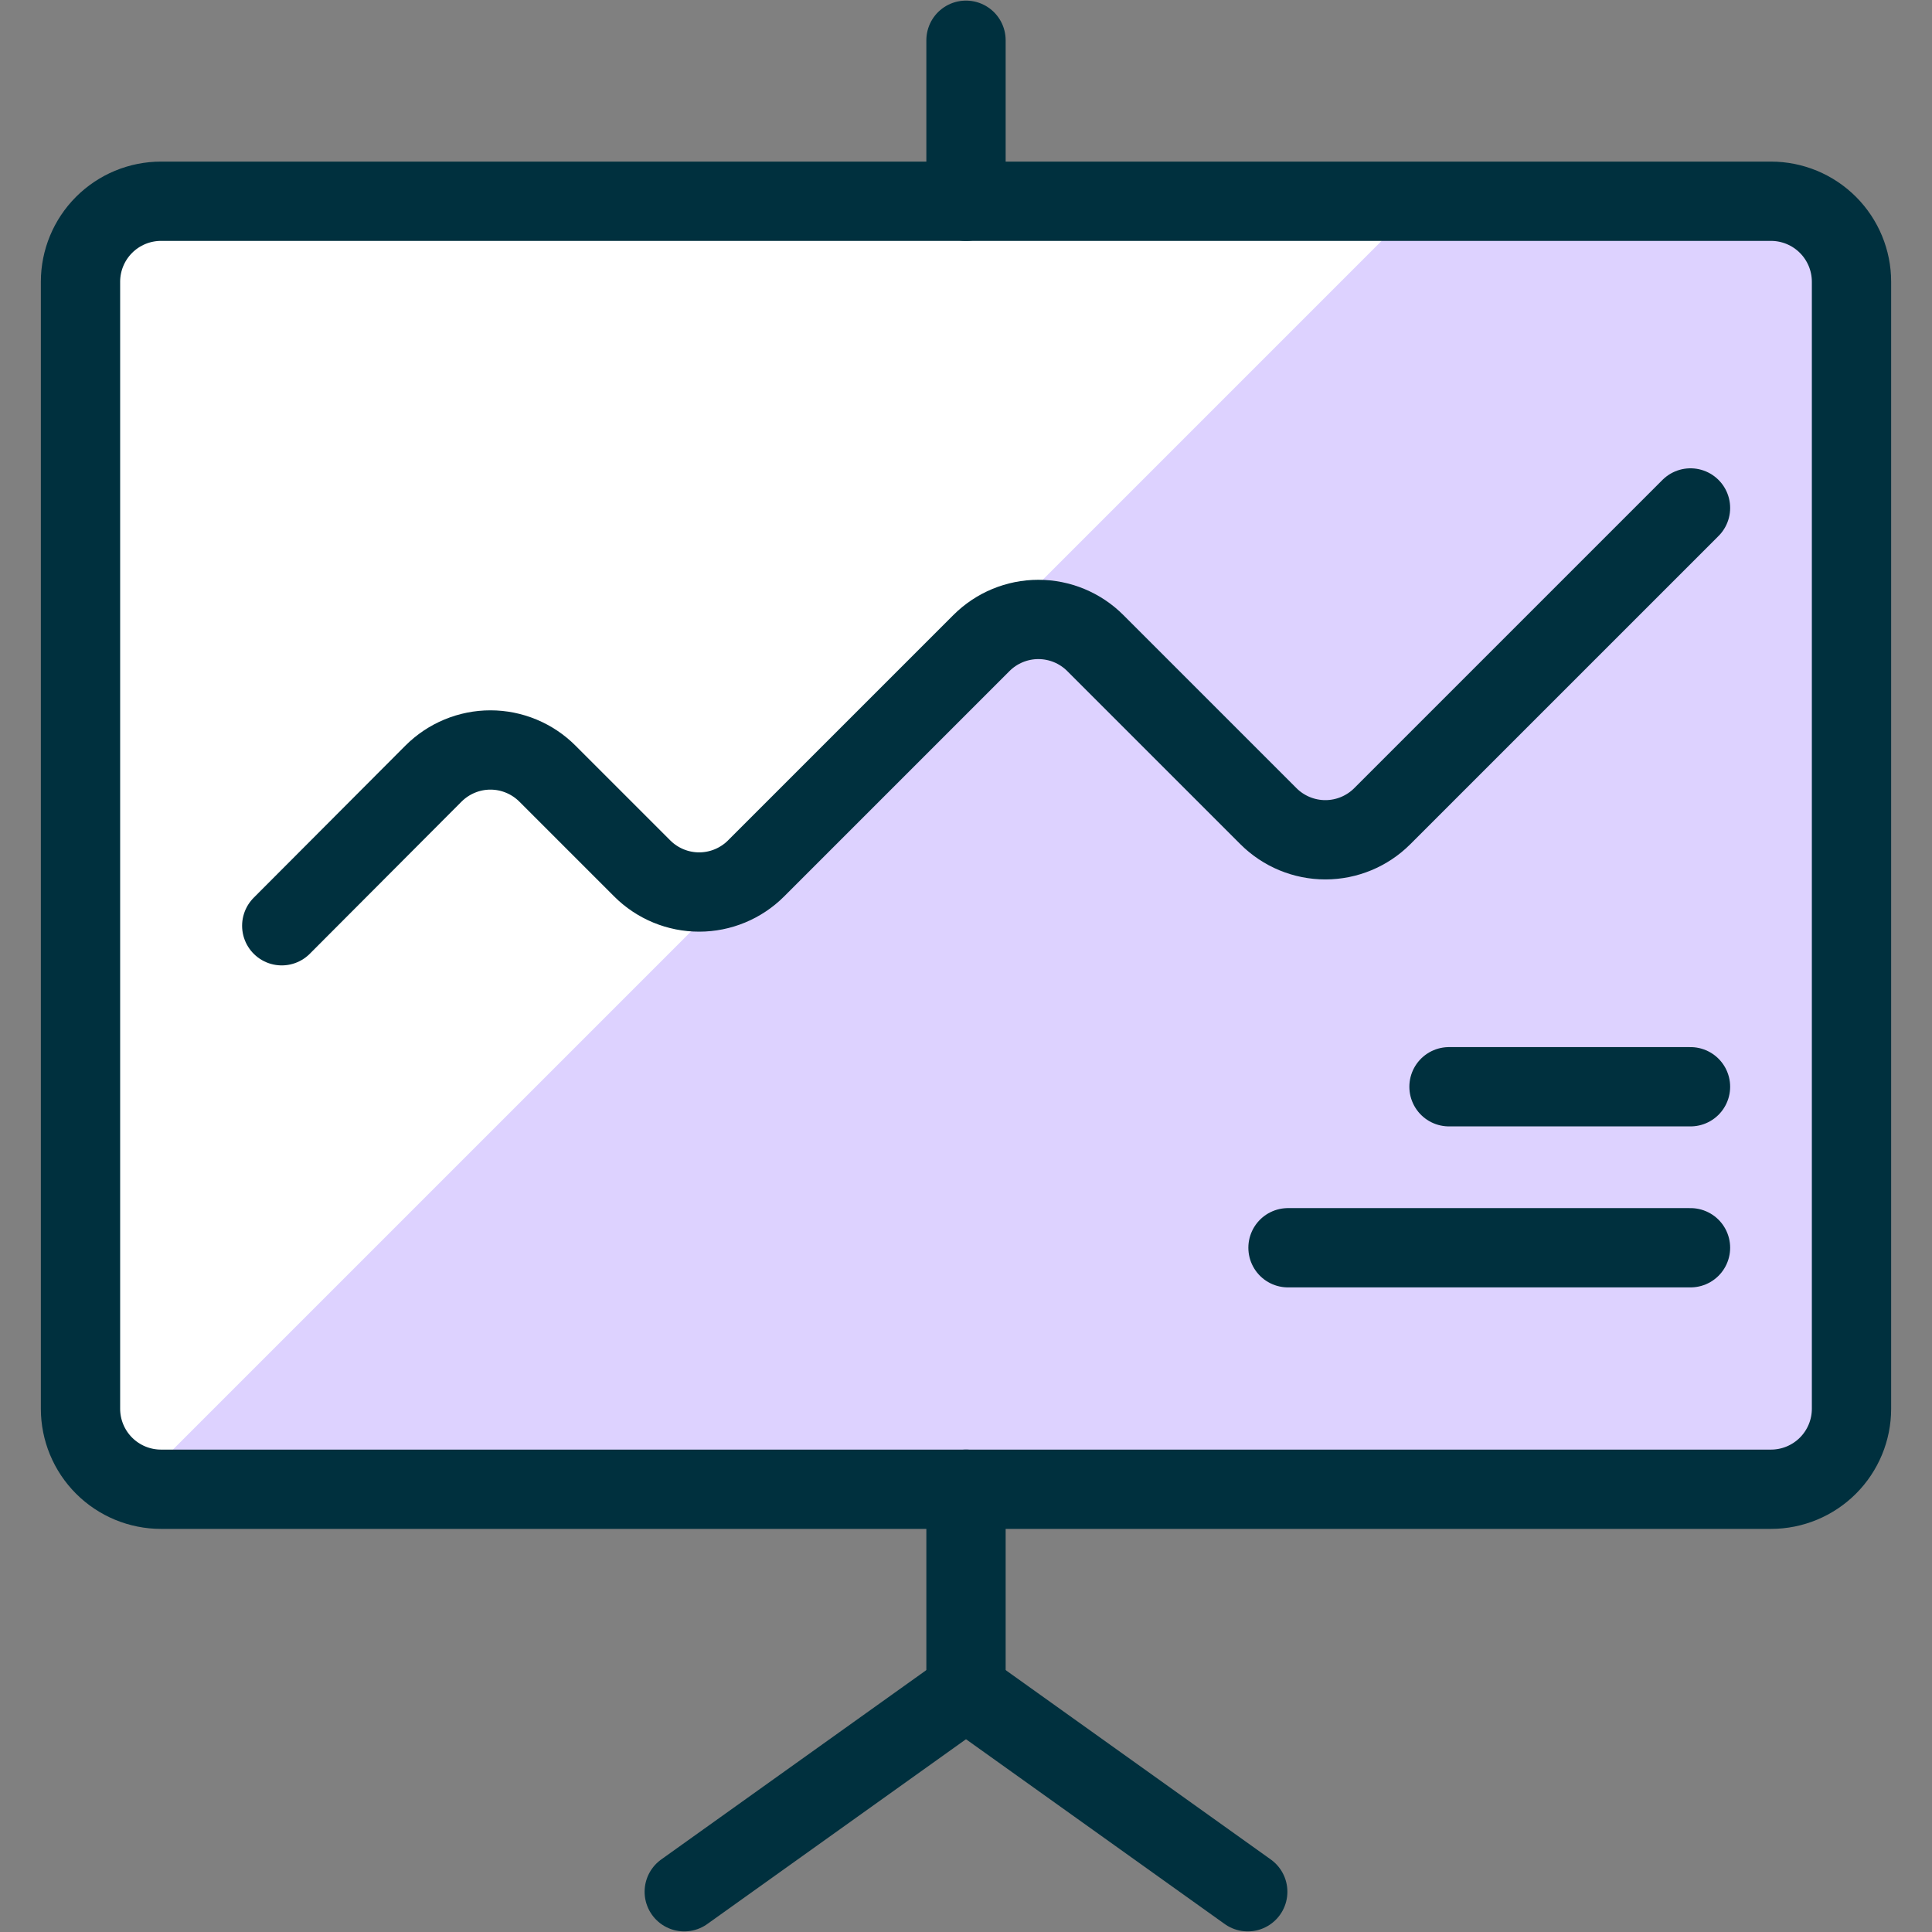
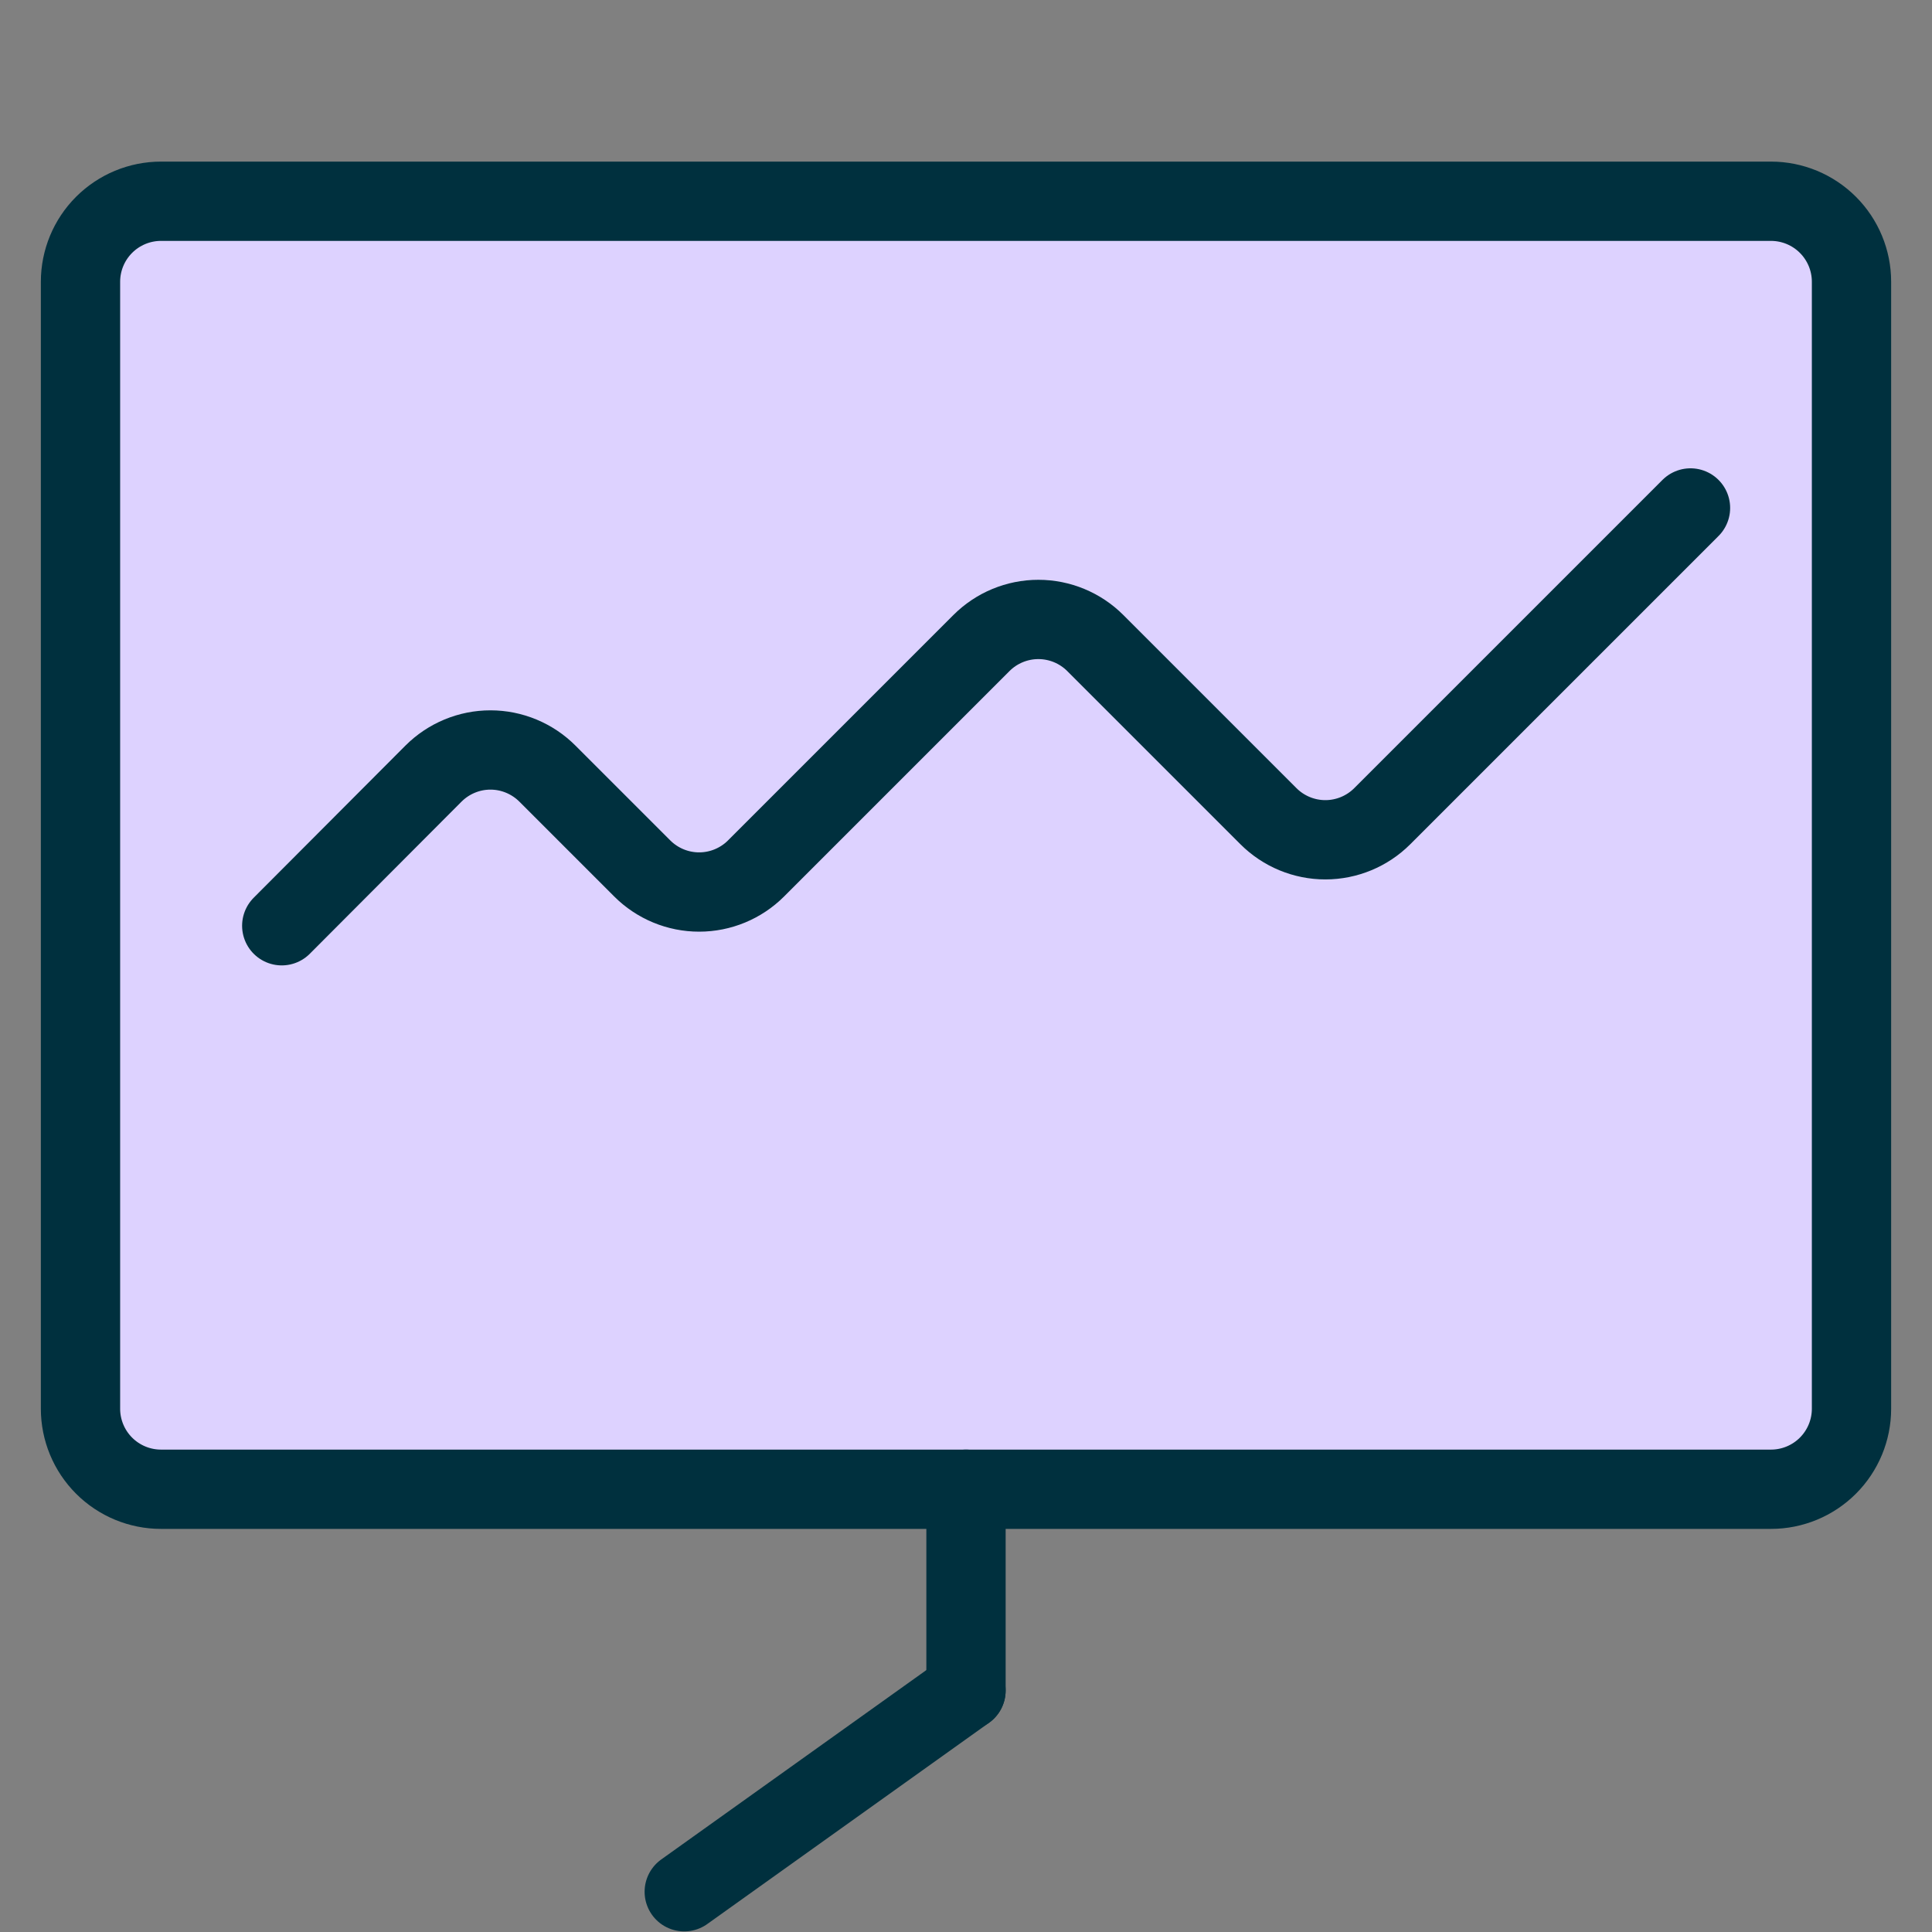
<svg xmlns="http://www.w3.org/2000/svg" width="48" height="48" viewBox="0 0 48 48" fill="none">
  <rect x="0" y="0" width="48" height="48" fill="#808080" stroke="none" />
  <path d="M2 7C2 6.47 2.211 5.961 2.586 5.586C2.961 5.211 3.47 5 4 5H44C44.53 5 45.039 5.211 45.414 5.586C45.789 5.961 46 6.47 46 7V35C46 35.53 45.789 36.039 45.414 36.414C45.039 36.789 44.53 37 44 37H4C3.47 37 2.961 36.789 2.586 36.414C2.211 36.039 2 35.53 2 35V7Z" fill="#DDD2FF" />
-   <path d="M4 5C3.47 5 2.961 5.211 2.586 5.586C2.211 5.961 2 6.47 2 7V35C2.003 35.426 2.143 35.839 2.4 36.179C2.657 36.518 3.017 36.766 3.426 36.884L35.31 5H4Z" fill="white" />
  <path d="M2 7C2 6.47 2.211 5.961 2.586 5.586C2.961 5.211 3.47 5 4 5H44C44.53 5 45.039 5.211 45.414 5.586C45.789 5.961 46 6.47 46 7V35C46 35.53 45.789 36.039 45.414 36.414C45.039 36.789 44.53 37 44 37H4C3.47 37 2.961 36.789 2.586 36.414C2.211 36.039 2 35.53 2 35V7Z" stroke="#00303E" stroke-width="1.97" stroke-linecap="round" stroke-linejoin="round" />
  <path d="M7 23L10.77 19.22C10.956 19.034 11.176 18.887 11.419 18.786C11.662 18.685 11.922 18.633 12.185 18.633C12.448 18.633 12.708 18.685 12.951 18.786C13.194 18.887 13.414 19.034 13.6 19.22L15.956 21.576C16.331 21.951 16.84 22.162 17.37 22.162C17.9 22.162 18.409 21.951 18.784 21.576L24.384 15.976C24.759 15.601 25.268 15.39 25.798 15.39C26.328 15.39 26.837 15.601 27.212 15.976L31.514 20.278C31.889 20.653 32.398 20.864 32.928 20.864C33.458 20.864 33.967 20.653 34.342 20.278L42 12.62" stroke="#00303E" stroke-width="1.97" stroke-linecap="round" stroke-linejoin="round" />
-   <path d="M36 27H42" stroke="#00303E" stroke-width="1.97" stroke-linecap="round" stroke-linejoin="round" />
-   <path d="M42 31H32" stroke="#00303E" stroke-width="1.97" stroke-linecap="round" stroke-linejoin="round" />
-   <path d="M24 1V5" stroke="#00303E" stroke-width="1.97" stroke-linecap="round" stroke-linejoin="round" />
  <path d="M24 37V42" stroke="#00303E" stroke-width="1.97" stroke-linecap="round" stroke-linejoin="round" />
  <path d="M24 42L17 47" stroke="#00303E" stroke-width="1.97" stroke-linecap="round" stroke-linejoin="round" />
-   <path d="M24 42L31 47" stroke="#00303E" stroke-width="1.97" stroke-linecap="round" stroke-linejoin="round" />
</svg>